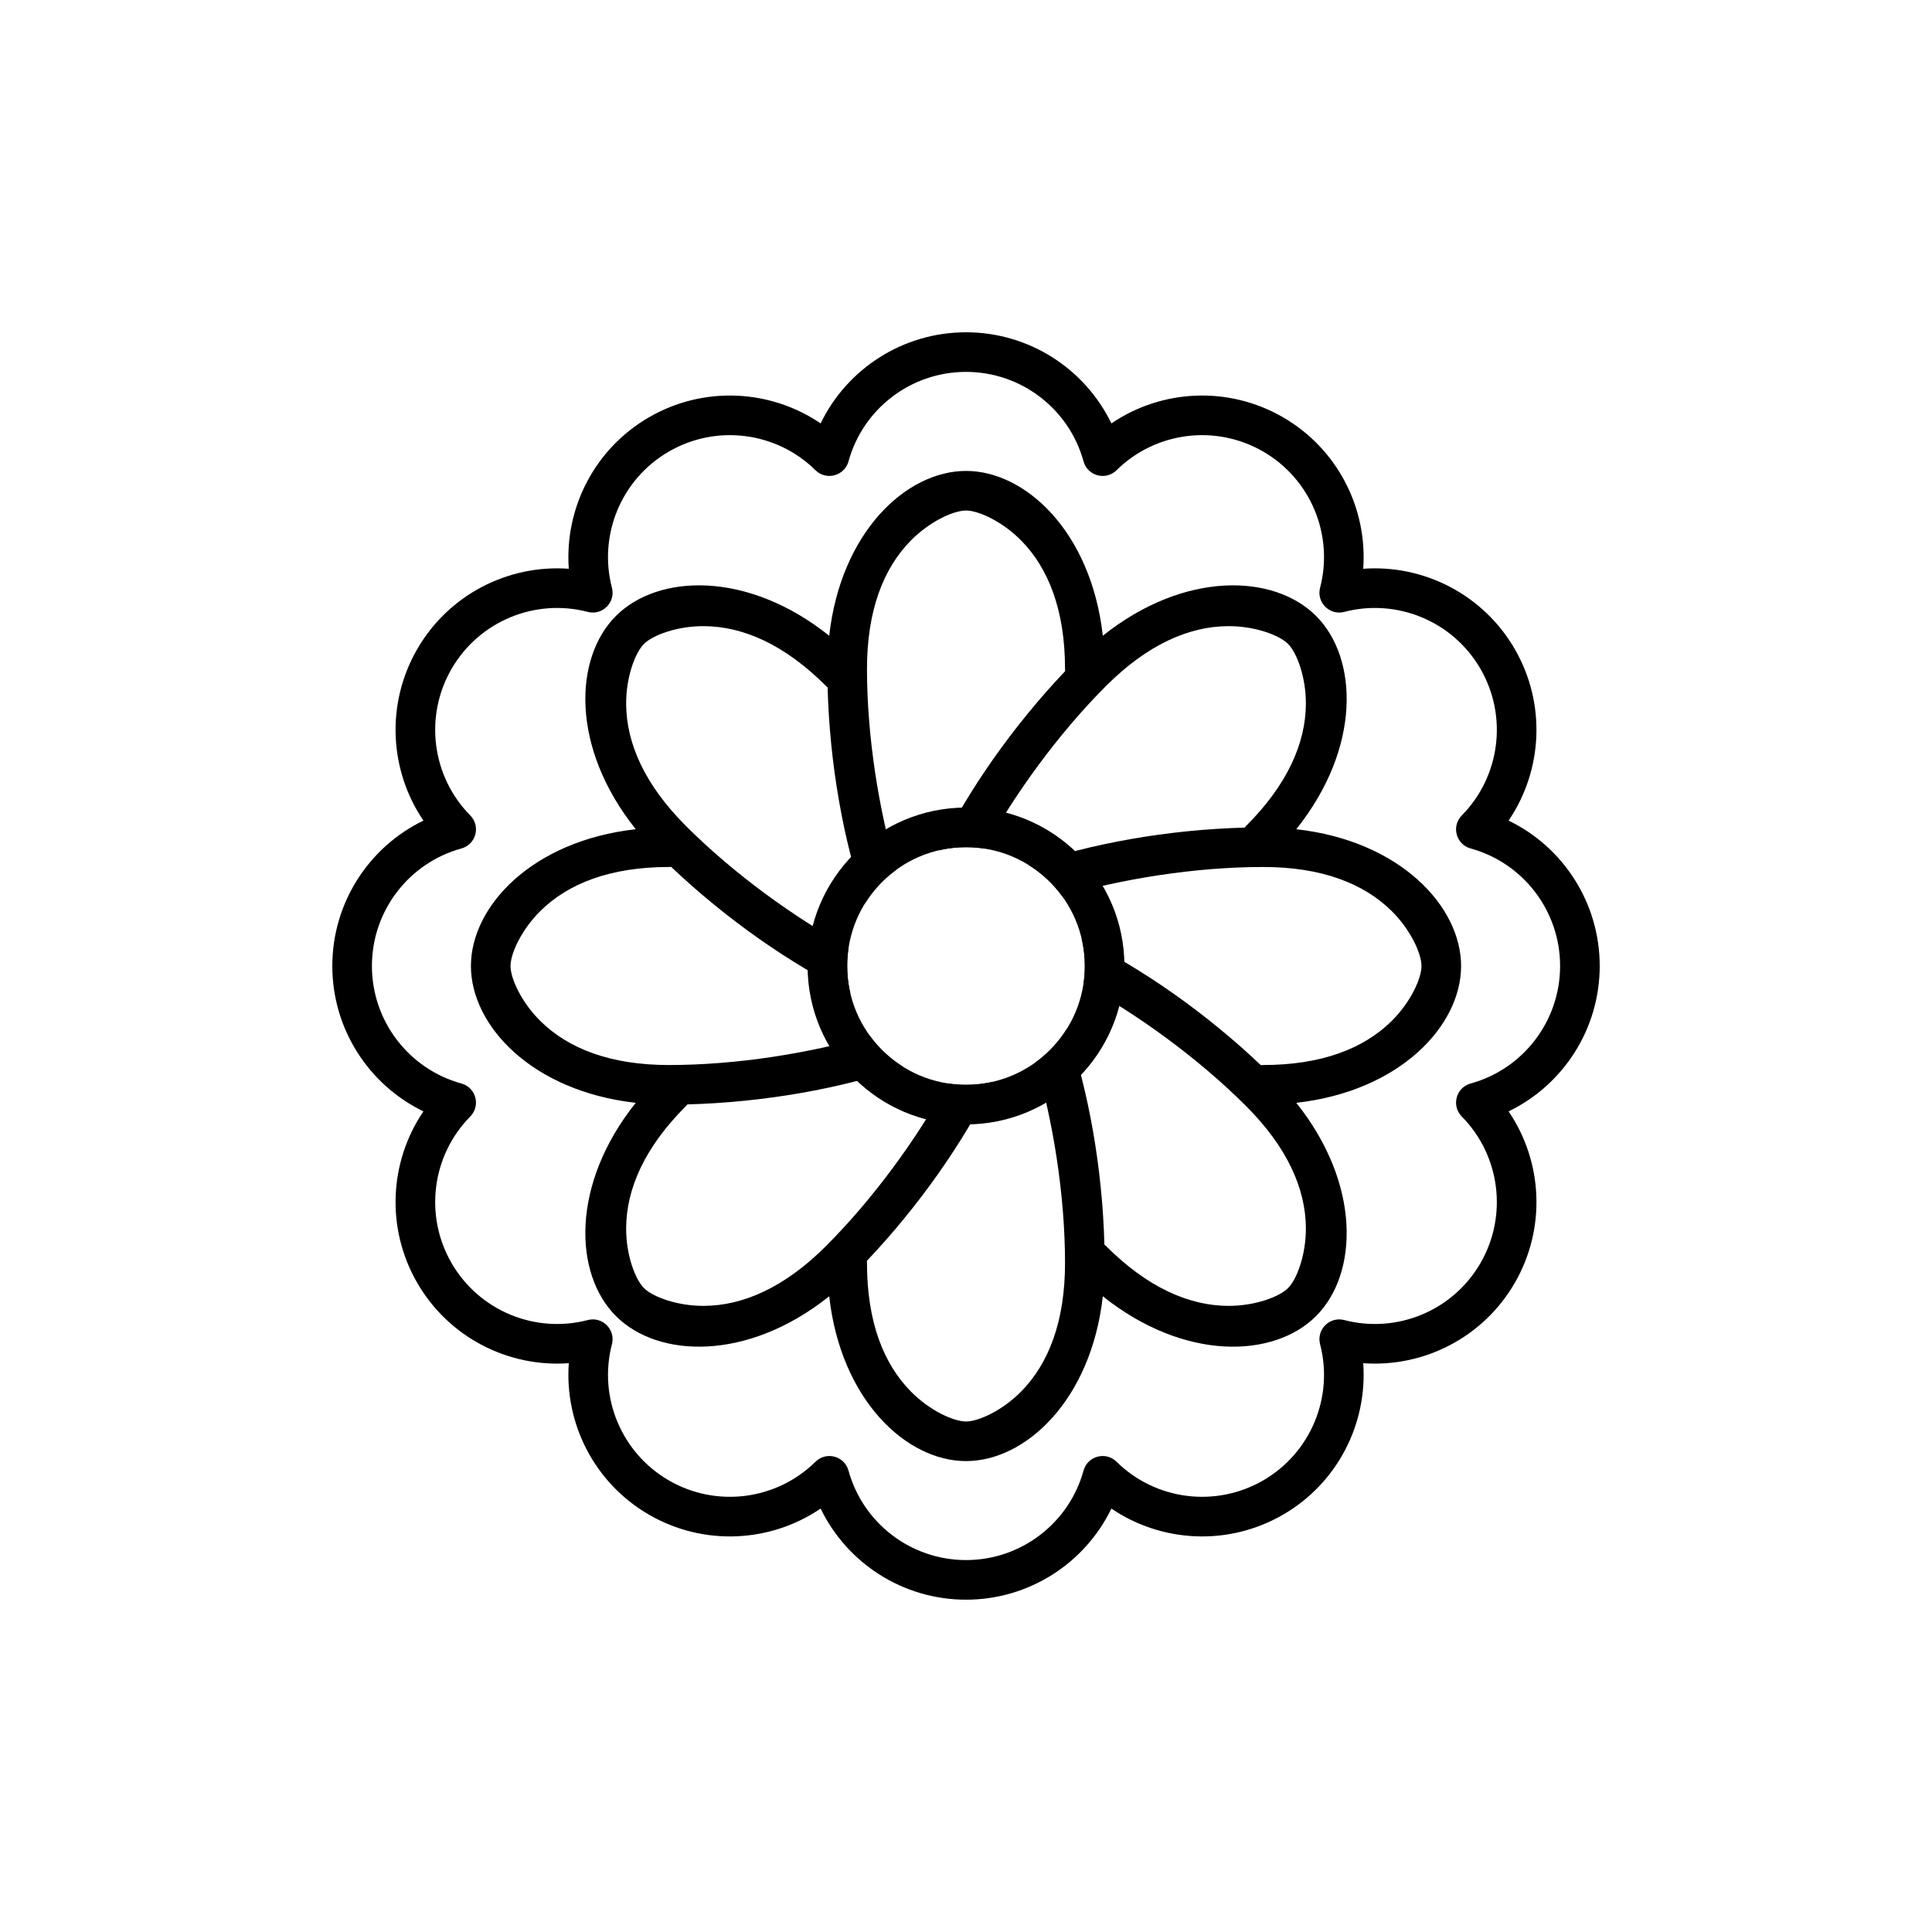
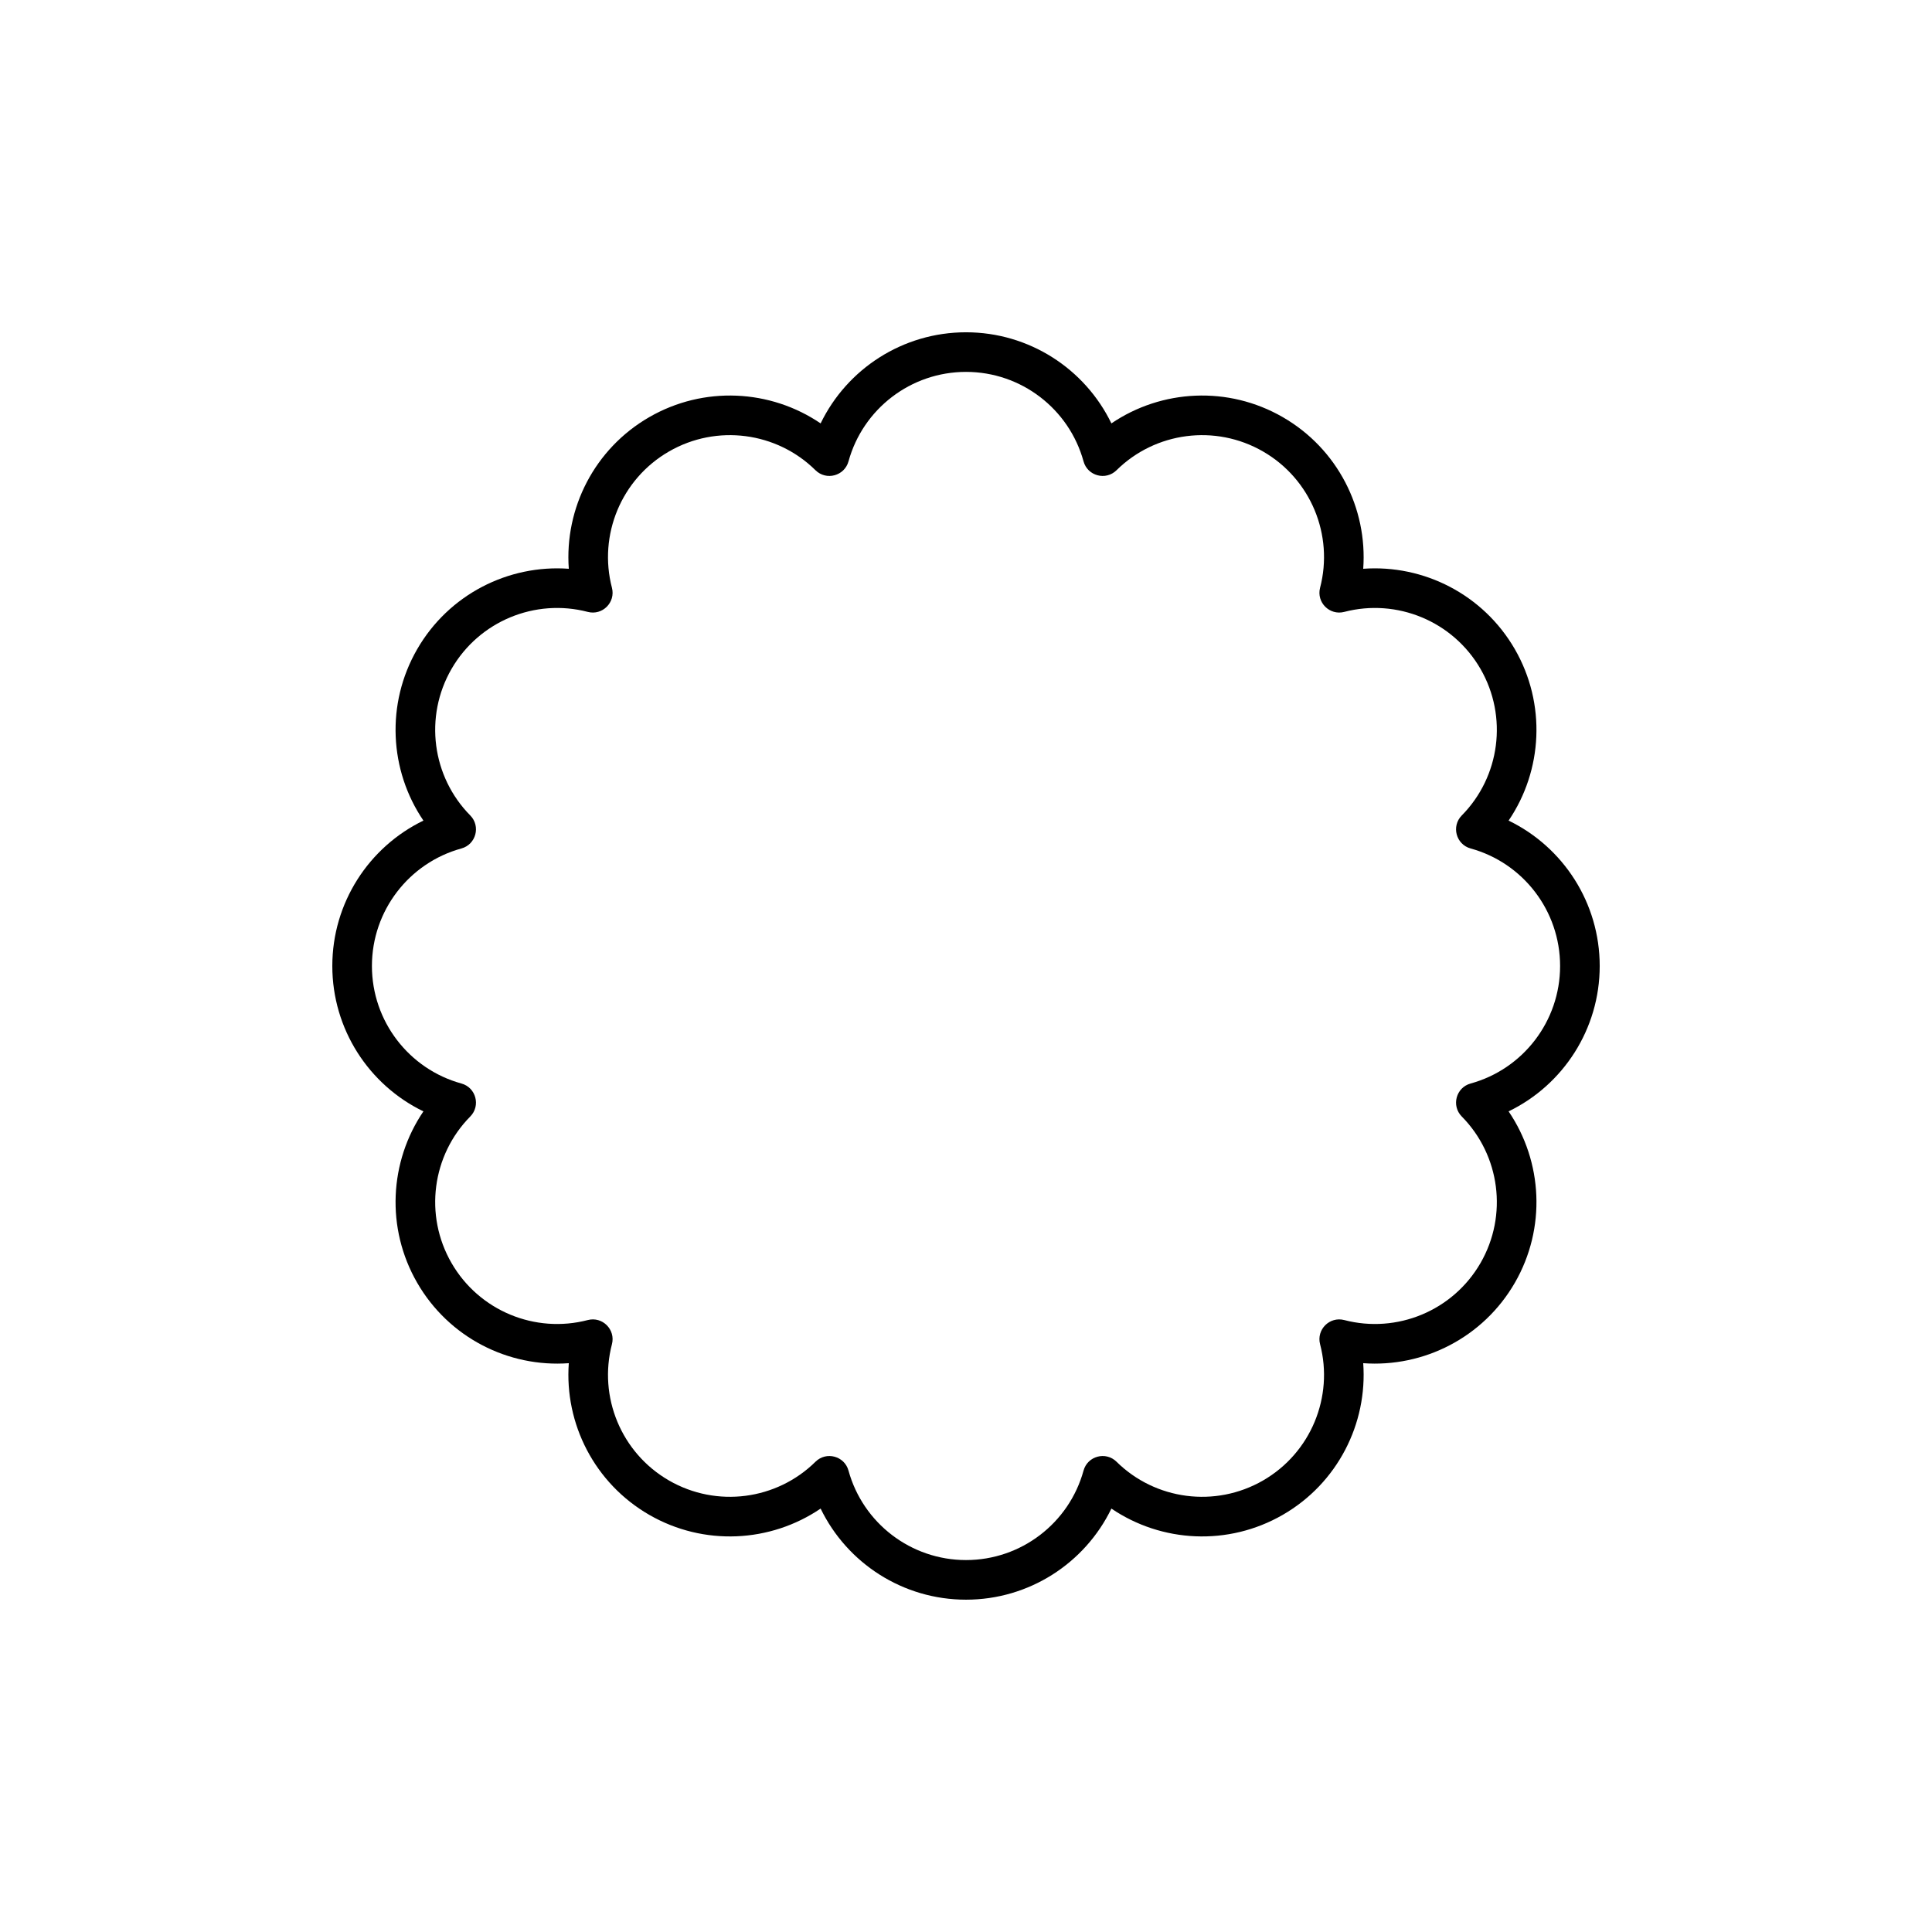
<svg xmlns="http://www.w3.org/2000/svg" fill="#000000" width="800px" height="800px" version="1.1" viewBox="144 144 512 512">
  <g>
    <path d="m368.86 266.27c-1.062 3.863-5.894 5.16-8.75 2.344-10.258-10.129-26.156-12.281-38.828-4.965-12.668 7.312-18.754 22.16-15.113 36.109 1.012 3.879-2.523 7.414-6.402 6.402-13.949-3.641-28.797 2.445-36.109 15.113-7.316 12.672-5.164 28.57 4.965 38.828 2.816 2.856 1.52 7.688-2.344 8.75-13.898 3.82-23.715 16.512-23.715 31.145 0 14.629 9.816 27.324 23.715 31.145 3.863 1.062 5.16 5.891 2.344 8.746-10.129 10.258-12.281 26.156-4.965 38.828 7.312 12.672 22.16 18.758 36.109 15.113 3.879-1.012 7.414 2.523 6.402 6.406-3.641 13.945 2.445 28.793 15.113 36.109 12.672 7.312 28.57 5.16 38.828-4.965 2.856-2.82 7.688-1.523 8.75 2.344 3.82 13.898 16.512 23.711 31.145 23.711 14.629 0 27.324-9.812 31.145-23.711 1.062-3.867 5.891-5.164 8.746-2.344 10.258 10.125 26.156 12.277 38.828 4.965 12.672-7.316 18.758-22.164 15.113-36.109-1.012-3.883 2.523-7.418 6.406-6.406 13.945 3.644 28.793-2.441 36.109-15.113 7.312-12.672 5.16-28.57-4.965-38.828-2.82-2.856-1.523-7.684 2.344-8.746 13.898-3.82 23.711-16.516 23.711-31.145 0-14.633-9.812-27.324-23.711-31.145-3.867-1.062-5.164-5.894-2.344-8.75 10.125-10.258 12.277-26.156 4.965-38.828-7.316-12.668-22.164-18.754-36.109-15.113-3.883 1.012-7.418-2.523-6.406-6.402 3.644-13.949-2.441-28.797-15.113-36.109-12.672-7.316-28.57-5.164-38.828 4.965-2.856 2.816-7.684 1.52-8.746-2.344-3.82-13.898-16.516-23.715-31.145-23.715-14.633 0-27.324 9.816-31.145 23.715zm31.145-34.211c16.715 0 31.52 9.668 38.527 24.145 13.309-9.035 30.961-10.004 45.438-1.645 14.48 8.355 22.465 24.133 21.297 40.172 16.039-1.168 31.816 6.82 40.176 21.297 8.355 14.477 7.387 32.133-1.648 45.438 14.477 7.008 24.145 21.812 24.145 38.531 0 16.715-9.668 31.52-24.145 38.527 9.035 13.309 10.004 30.961 1.648 45.438-8.359 14.48-24.137 22.465-40.176 21.297 1.168 16.039-6.816 31.816-21.297 40.176-14.477 8.355-32.129 7.387-45.438-1.648-7.008 14.477-21.812 24.145-38.527 24.145-16.719 0-31.523-9.668-38.531-24.145-13.305 9.035-30.961 10.004-45.438 1.648-14.477-8.359-22.465-24.137-21.297-40.176-16.039 1.168-31.816-6.816-40.172-21.297-8.359-14.477-7.391-32.129 1.645-45.438-14.477-7.008-24.145-21.812-24.145-38.527 0-16.719 9.668-31.523 24.145-38.531-9.035-13.305-10.004-30.961-1.645-45.438 8.355-14.477 24.133-22.465 40.172-21.297-1.168-16.039 6.82-31.816 21.297-40.172 14.477-8.359 32.133-7.391 45.438 1.645 7.008-14.477 21.812-24.145 38.531-24.145z" />
-     <path d="m373.25 383.39c-5.75-16.445-9.402-37.152-9.922-57.215-0.148-0.121-0.293-0.25-0.434-0.391-10.965-10.965-21.938-15.785-32.316-15.848-7.125-0.047-13.605 2.391-15.926 4.715-2.324 2.32-4.762 8.801-4.715 15.926 0.062 10.379 4.883 21.352 15.848 32.316 12.785 12.785 28.82 24.309 43.121 32.137-0.258 1.617-0.391 3.277-0.391 4.973 0 2.465 0.281 4.863 0.82 7.168-15.691-7.566-32.918-19.621-47.469-33.441-0.191 0.02-0.387 0.031-0.586 0.031-15.504 0-26.672 4.352-34.059 11.645-5.066 5.008-7.926 11.312-7.926 14.598s2.859 9.586 7.926 14.594c7.387 7.293 18.555 11.645 34.059 11.645 18.082 0 37.57-3.188 53.219-7.766 2.394 3.301 5.418 6.117 8.891 8.281-16.445 5.746-37.152 9.398-57.215 9.918-0.121 0.148-0.25 0.297-0.391 0.438-10.965 10.961-15.785 21.938-15.848 32.316-0.047 7.121 2.391 13.602 4.715 15.922 2.32 2.324 8.801 4.762 15.926 4.719 10.379-0.066 21.352-4.887 32.316-15.852 12.785-12.785 24.309-28.816 32.137-43.117 1.617 0.254 3.277 0.391 4.973 0.391 2.465 0 4.863-0.285 7.168-0.82-7.566 15.688-19.621 32.914-33.441 47.465 0.02 0.191 0.031 0.387 0.031 0.586 0 15.504 4.352 26.672 11.645 34.059 5.008 5.07 11.312 7.926 14.598 7.926s9.586-2.856 14.594-7.926c7.293-7.387 11.645-18.555 11.645-34.059 0-18.082-3.188-37.57-7.766-53.219 3.301-2.394 6.117-5.414 8.281-8.887 5.746 16.441 9.398 37.148 9.918 57.211 0.148 0.121 0.297 0.254 0.438 0.391 10.961 10.965 21.938 15.785 32.316 15.852 7.121 0.043 13.602-2.394 15.922-4.719 2.324-2.32 4.762-8.801 4.719-15.922-0.066-10.379-4.887-21.355-15.852-32.316-12.785-12.785-28.816-24.312-43.117-32.137 0.254-1.621 0.391-3.281 0.391-4.973 0-2.469-0.285-4.867-0.82-7.172 15.688 7.566 32.914 19.625 47.465 33.441 0.191-0.02 0.387-0.031 0.586-0.031 15.504 0 26.672-4.352 34.059-11.645 5.07-5.008 7.926-11.309 7.926-14.594s-2.856-9.59-7.926-14.598c-7.387-7.293-18.555-11.645-34.059-11.645-18.082 0-37.57 3.188-53.219 7.769-2.394-3.305-5.414-6.121-8.887-8.281 16.441-5.75 37.148-9.402 57.211-9.922 0.121-0.148 0.254-0.293 0.391-0.434 10.965-10.965 15.785-21.938 15.852-32.316 0.043-7.125-2.394-13.605-4.719-15.926-2.32-2.324-8.801-4.762-15.922-4.715-10.379 0.062-21.355 4.883-32.316 15.848-12.785 12.785-24.312 28.82-32.137 43.121-1.621-0.258-3.281-0.391-4.973-0.391-2.469 0-4.867 0.281-7.172 0.82 7.566-15.691 19.625-32.918 33.441-47.469-0.02-0.191-0.031-0.387-0.031-0.586 0-15.504-4.352-26.672-11.645-34.059-5.008-5.066-11.309-7.926-14.594-7.926s-9.59 2.859-14.598 7.926c-7.293 7.387-11.645 18.555-11.645 34.059 0 18.082 3.188 37.57 7.769 53.219-3.305 2.394-6.121 5.418-8.281 8.891zm-9.5-70.914c3.09-27.551 20.477-43.676 36.254-43.676 15.773 0 33.16 16.125 36.254 43.676 21.664-17.293 45.363-16.402 56.516-5.246 11.156 11.152 12.051 34.852-5.246 56.52 27.551 3.09 43.676 20.477 43.676 36.254 0 15.773-16.125 33.16-43.676 36.254 17.297 21.664 16.402 45.363 5.246 56.516-11.152 11.156-34.852 12.051-56.516-5.246-3.094 27.551-20.48 43.676-36.254 43.676-15.777 0-33.164-16.125-36.254-43.676-21.668 17.297-45.367 16.402-56.52 5.246-11.156-11.152-12.047-34.852 5.246-56.516-27.551-3.094-43.676-20.48-43.676-36.254 0-15.777 16.125-33.164 43.676-36.254-17.293-21.668-16.402-45.367-5.246-56.52 11.152-11.156 34.852-12.047 56.52 5.246z" />
-     <path d="m400 441.98c-23.188 0-41.984-18.797-41.984-41.984s18.797-41.984 41.984-41.984 41.984 18.797 41.984 41.984-18.797 41.984-41.984 41.984zm0-10.496c17.391 0 31.488-14.098 31.488-31.488s-14.098-31.488-31.488-31.488-31.488 14.098-31.488 31.488 14.098 31.488 31.488 31.488z" />
  </g>
</svg>